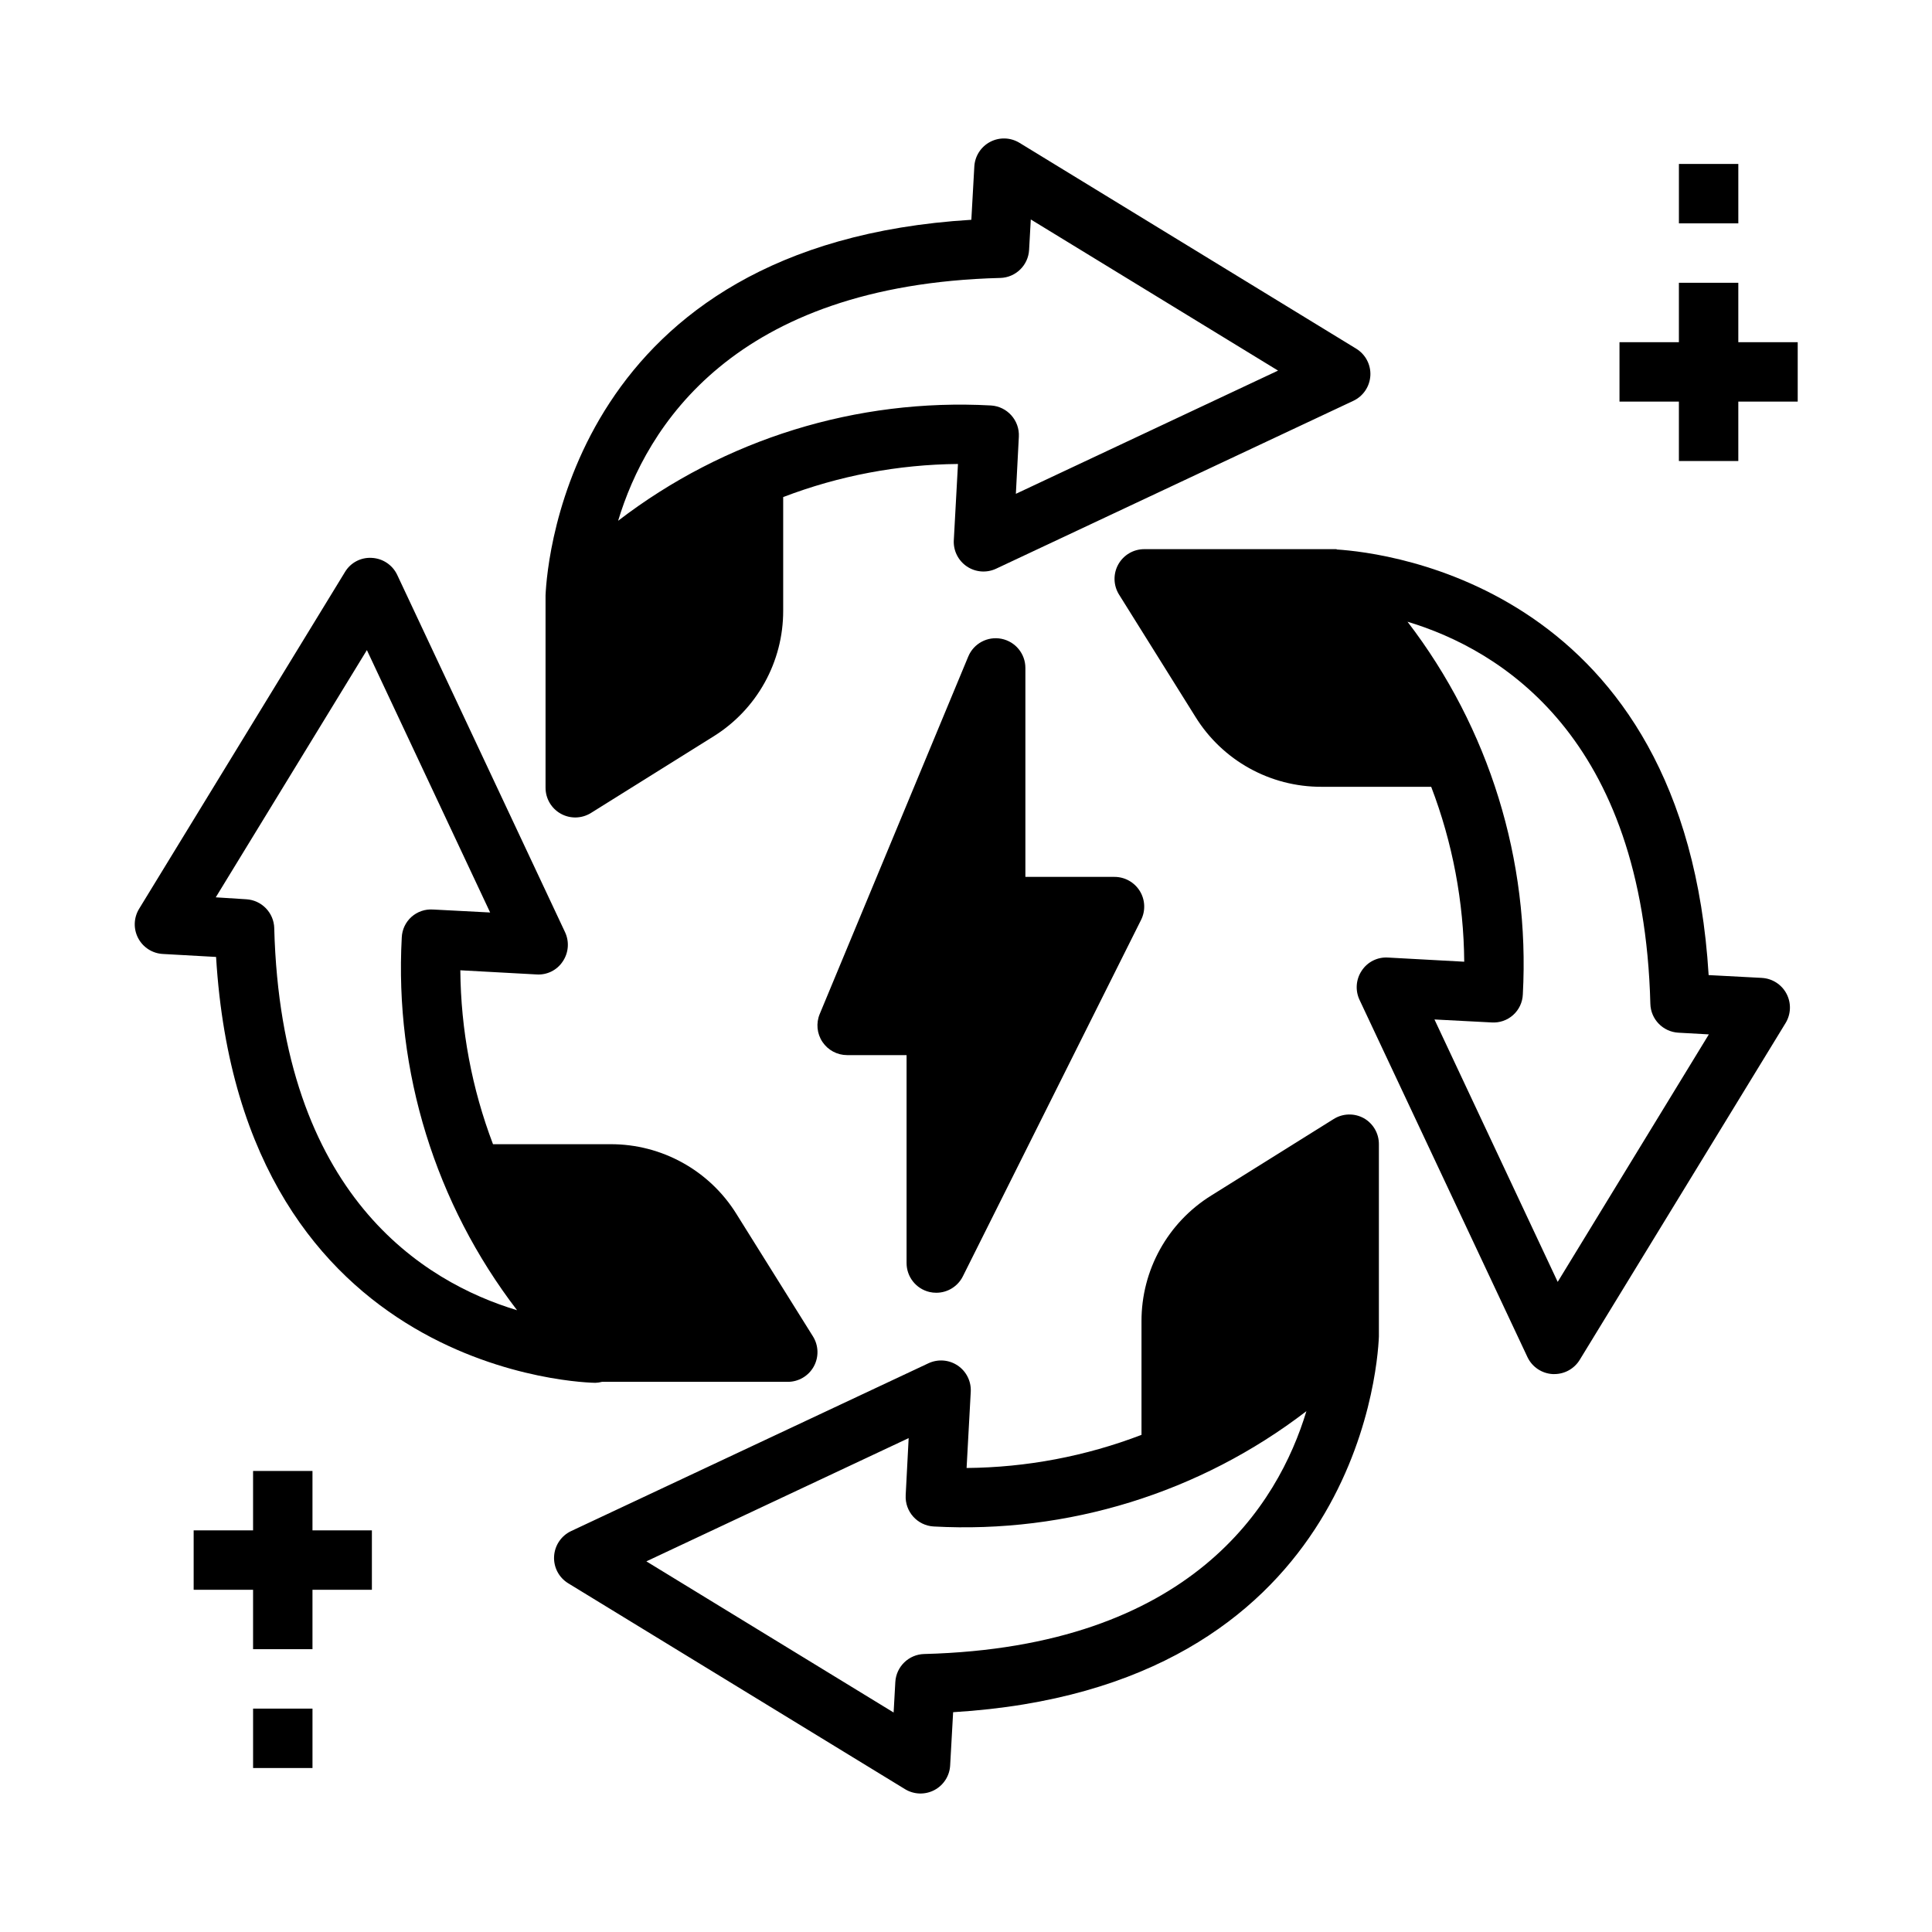
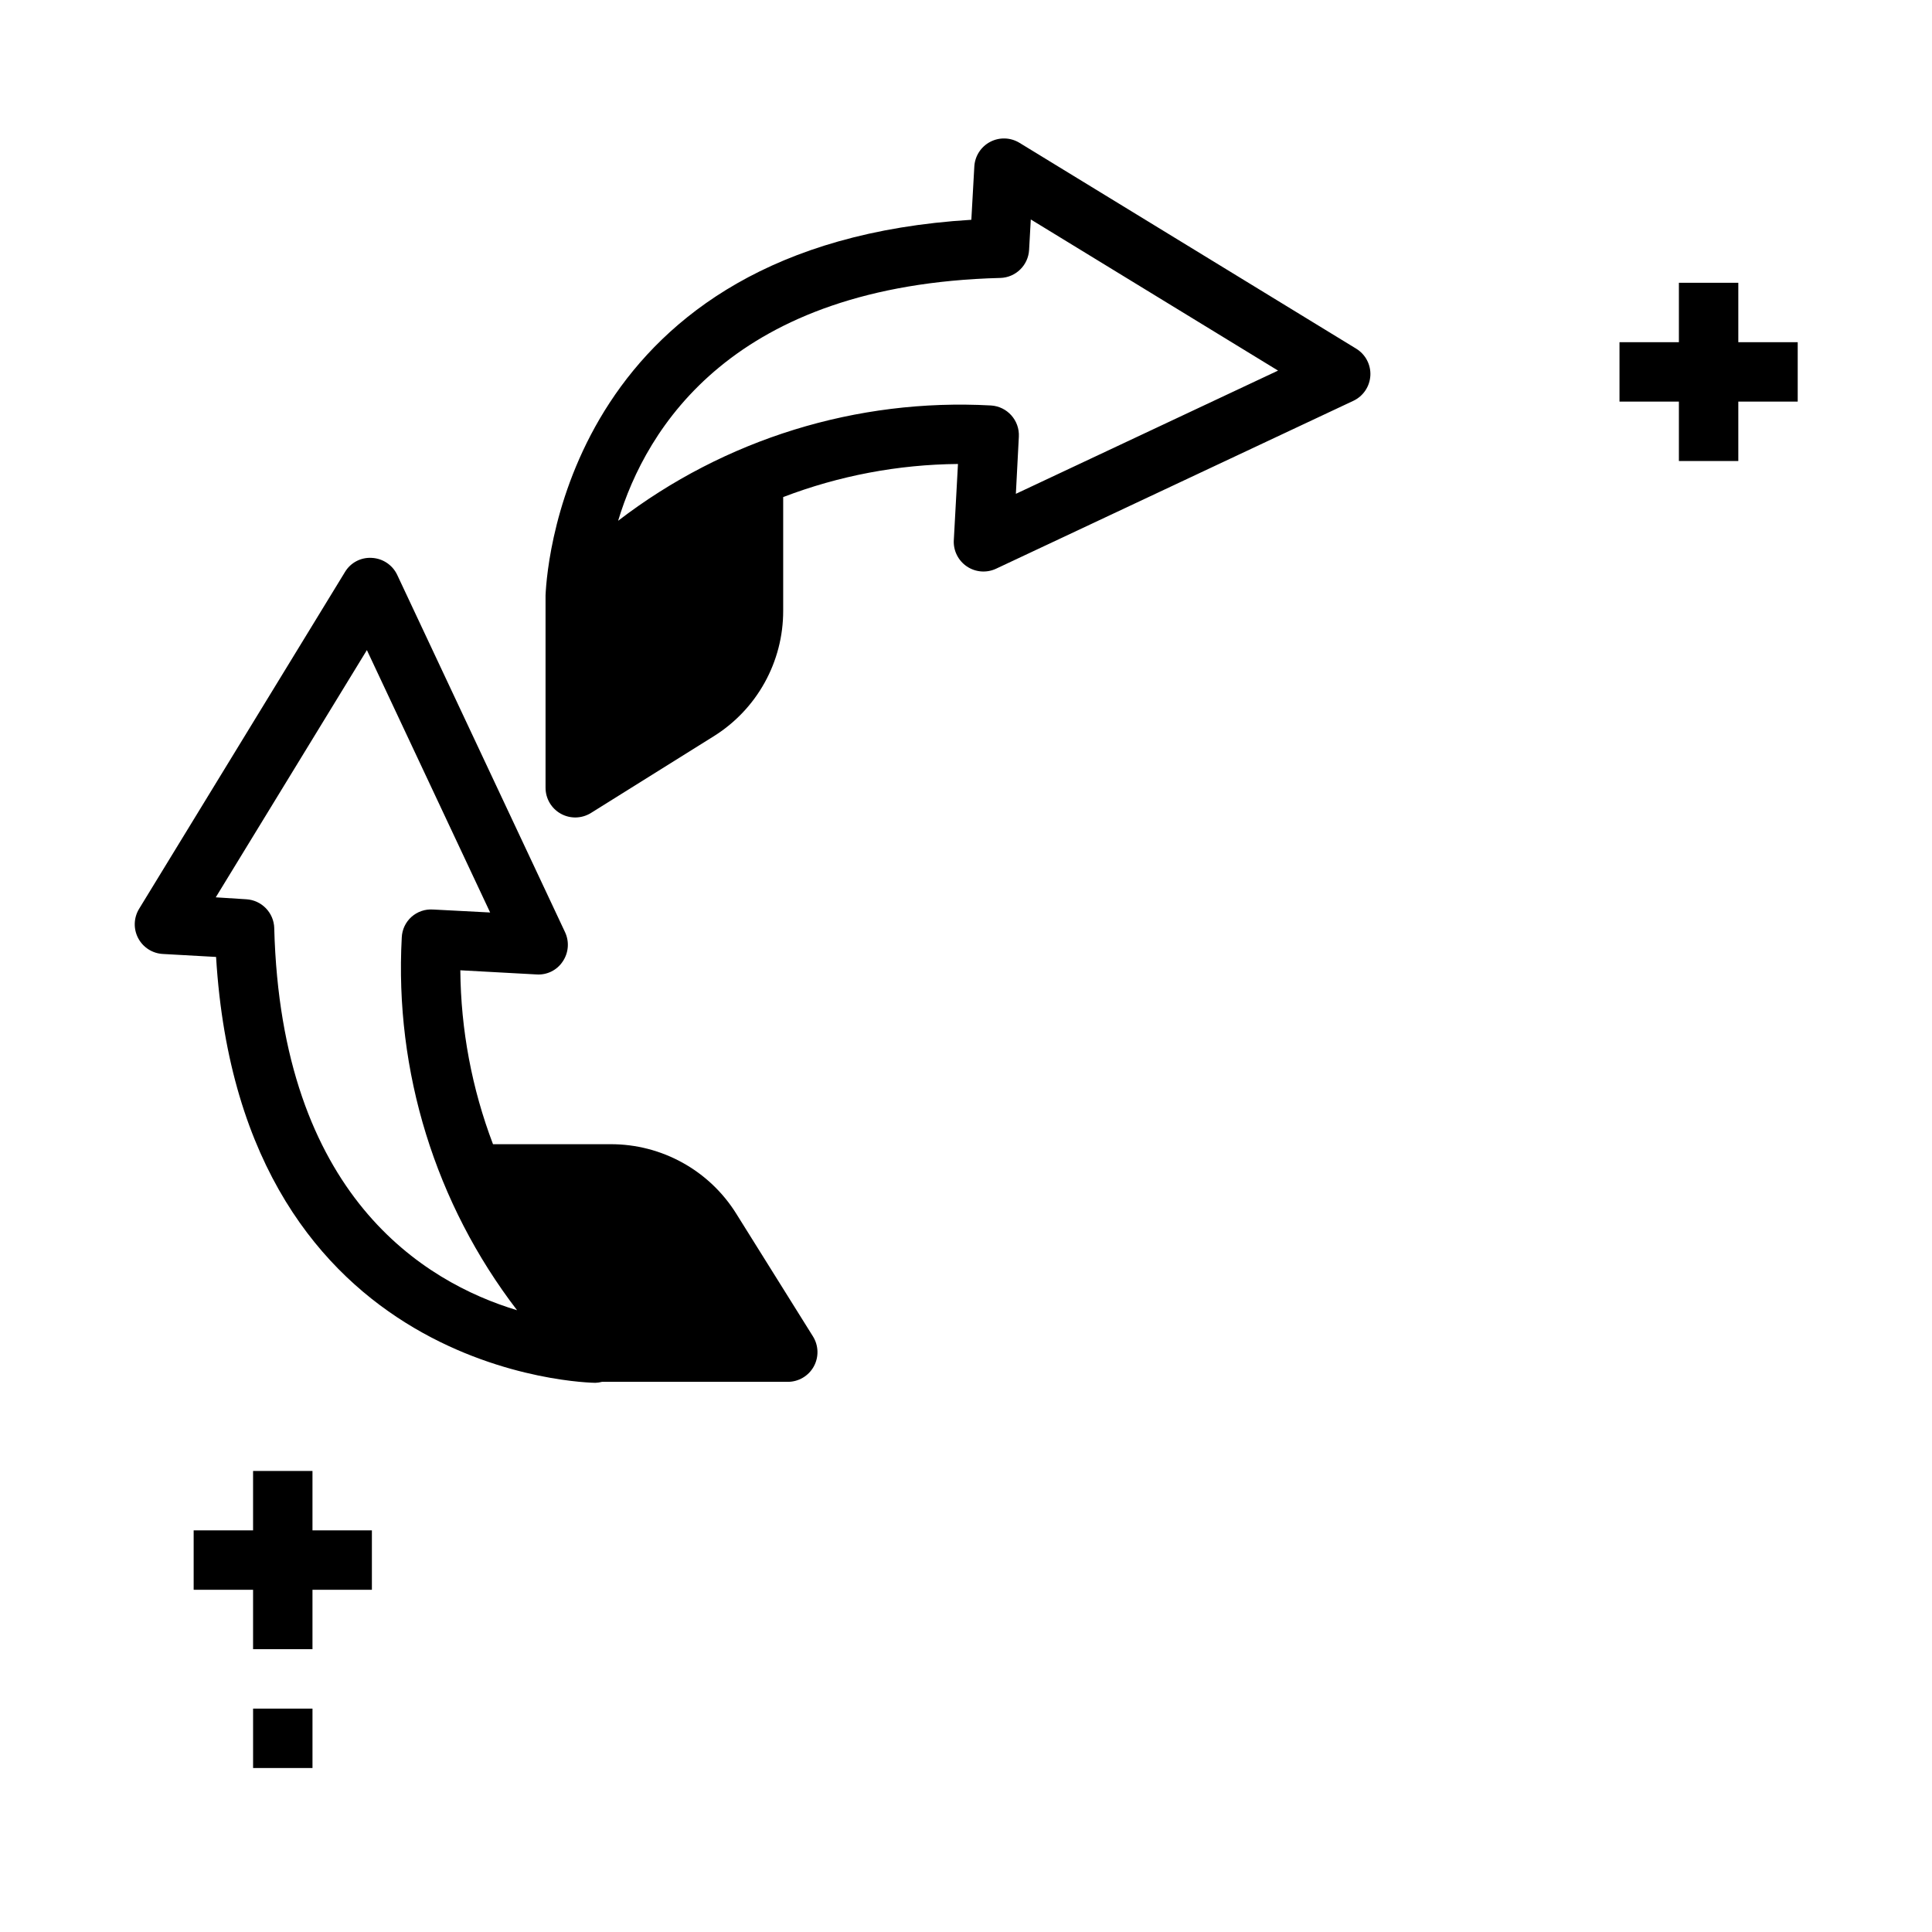
<svg xmlns="http://www.w3.org/2000/svg" fill="#000000" width="800px" height="800px" version="1.1" viewBox="144 144 512 512">
  <g>
-     <path d="m505.43 440.34c-2.504-1.387-5.566-1.309-7.992 0.211l-32.426 20.262c-11.543 7.16-18.551 19.793-18.504 33.379v30.062c-14.805 5.672-30.5 8.645-46.352 8.777l1.102-20.191c0.152-2.766-1.16-5.41-3.461-6.961-2.297-1.547-5.242-1.773-7.75-0.598l-94.676 44.461c-2.625 1.227-4.367 3.797-4.531 6.691-0.168 2.894 1.273 5.644 3.746 7.156l89.254 54.555h-0.004c2.367 1.445 5.32 1.539 7.773 0.25 2.453-1.293 4.047-3.781 4.191-6.547l0.789-14.098c105.55-6.387 112.43-89.672 112.83-99.535v-50.988c0.016-2.848-1.512-5.484-3.988-6.887zm-116.51 141.99c-4.098 0.105-7.426 3.344-7.652 7.438l-0.449 8.062-65.527-40.055 69.512-32.66-0.789 15.129h0.004c-0.238 4.34 3.086 8.047 7.422 8.289 35.516 1.941 70.555-8.902 98.77-30.559-7.453 24.633-30.387 62.52-101.28 64.355z" />
-     <path d="m390.32 486.39c0.59 0.137 1.195 0.203 1.801 0.203 2.984 0.004 5.715-1.684 7.047-4.352l47.23-94.465c1.223-2.441 1.09-5.34-0.344-7.66-1.438-2.32-3.973-3.731-6.699-3.731h-23.617v-55.363c0.008-3.758-2.644-6.996-6.332-7.734-3.684-0.734-7.375 1.238-8.812 4.711l-39.359 94.723c-1.012 2.43-0.742 5.207 0.719 7.394 1.461 2.188 3.922 3.504 6.555 3.5h15.742v55.105c0 3.656 2.512 6.832 6.07 7.668z" />
    <path d="m604.67 218.94h-15.746v15.746h-15.742v15.742h15.742v15.746h15.746v-15.746h15.742v-15.742h-15.742z" />
    <path d="m226.81 533.82h-15.742v15.742h-15.746v15.746h15.746v15.742h15.742v-15.742h15.746v-15.746h-15.746z" />
    <path d="m301.79 510.46c0.582-0.02 1.164-0.105 1.73-0.258h49.246c2.863 0 5.5-1.555 6.887-4.055 1.387-2.504 1.305-5.562-0.211-7.988l-20.27-32.434c-7.16-11.543-19.797-18.543-33.379-18.5h-31.141c-5.602-14.727-8.531-30.336-8.66-46.09l20.191 1.102c2.773 0.191 5.438-1.129 6.961-3.457 1.547-2.297 1.773-5.238 0.598-7.746l-44.477-94.684c-1.238-2.621-3.812-4.352-6.707-4.504-2.898-0.195-5.664 1.258-7.148 3.758l-54.547 89.242c-1.445 2.367-1.539 5.32-0.246 7.773 1.289 2.453 3.777 4.047 6.547 4.191l14.098 0.789c6.746 111.6 99.551 112.86 100.53 112.86zm-60.562-194.18 32.664 69.539-15.129-0.789-0.004 0.004c-2.09-0.152-4.156 0.555-5.719 1.953-1.562 1.398-2.488 3.371-2.57 5.469-1.93 35.516 8.91 70.551 30.559 98.77-24.633-7.43-62.512-30.387-64.355-101.26h0.004c-0.109-4.098-3.348-7.426-7.441-7.652l-8.059-0.512z" />
    <path d="m507.16 243.55c0.16-2.894-1.285-5.637-3.754-7.148l-89.238-54.555c-2.367-1.445-5.316-1.539-7.769-0.246-2.453 1.289-4.047 3.777-4.195 6.547l-0.789 14.098c-105.53 6.383-112.41 89.668-112.84 99.531v50.988c0 2.863 1.551 5.5 4.055 6.887 2.504 1.387 5.562 1.305 7.988-0.211l32.426-20.262c11.547-7.16 18.551-19.793 18.508-33.379v-30.07c14.793-5.664 30.48-8.633 46.32-8.77l-1.102 20.191h-0.004c-0.152 2.769 1.164 5.41 3.461 6.961s5.242 1.777 7.75 0.598l94.668-44.484c2.617-1.23 4.348-3.793 4.512-6.676zm-93.945 31.32 0.789-15.129c0.234-4.336-3.086-8.047-7.426-8.289-35.516-1.949-70.559 8.895-98.77 30.559 7.43-24.633 30.387-62.512 101.26-64.355v0.004c4.098-0.109 7.43-3.348 7.652-7.441l0.449-8.062 65.527 40.055z" />
-     <path d="m610.88 403.15-14.074-0.742c-6.234-102.64-85.176-111.95-98.582-112.79v-0.086h-50.988c-2.863 0-5.496 1.551-6.887 4.055-1.387 2.504-1.305 5.562 0.211 7.988l20.262 32.426c7.16 11.543 19.793 18.551 33.379 18.508h29.078c5.664 14.805 8.629 30.504 8.754 46.355l-20.191-1.102c-2.773-0.18-5.43 1.137-6.957 3.457-1.551 2.297-1.777 5.238-0.602 7.746l44.504 94.676c1.234 2.621 3.805 4.348 6.699 4.504h0.434-0.004c2.746 0 5.293-1.43 6.723-3.769l54.555-89.254c1.445-2.367 1.539-5.316 0.25-7.769-1.293-2.457-3.777-4.047-6.547-4.195zm-54.074 80.562-32.66-69.543 15.129 0.789c2.094 0.145 4.152-0.562 5.715-1.961 1.562-1.398 2.492-3.371 2.574-5.465 1.93-35.516-8.91-70.547-30.559-98.77 24.633 7.43 62.512 30.387 64.355 101.26 0.105 4.098 3.344 7.426 7.438 7.652l8.062 0.449z" />
-     <path d="m588.93 187.45h15.742v15.742h-15.742z" />
    <path d="m211.07 596.8h15.742v15.742h-15.742z" />
  </g>
</svg>